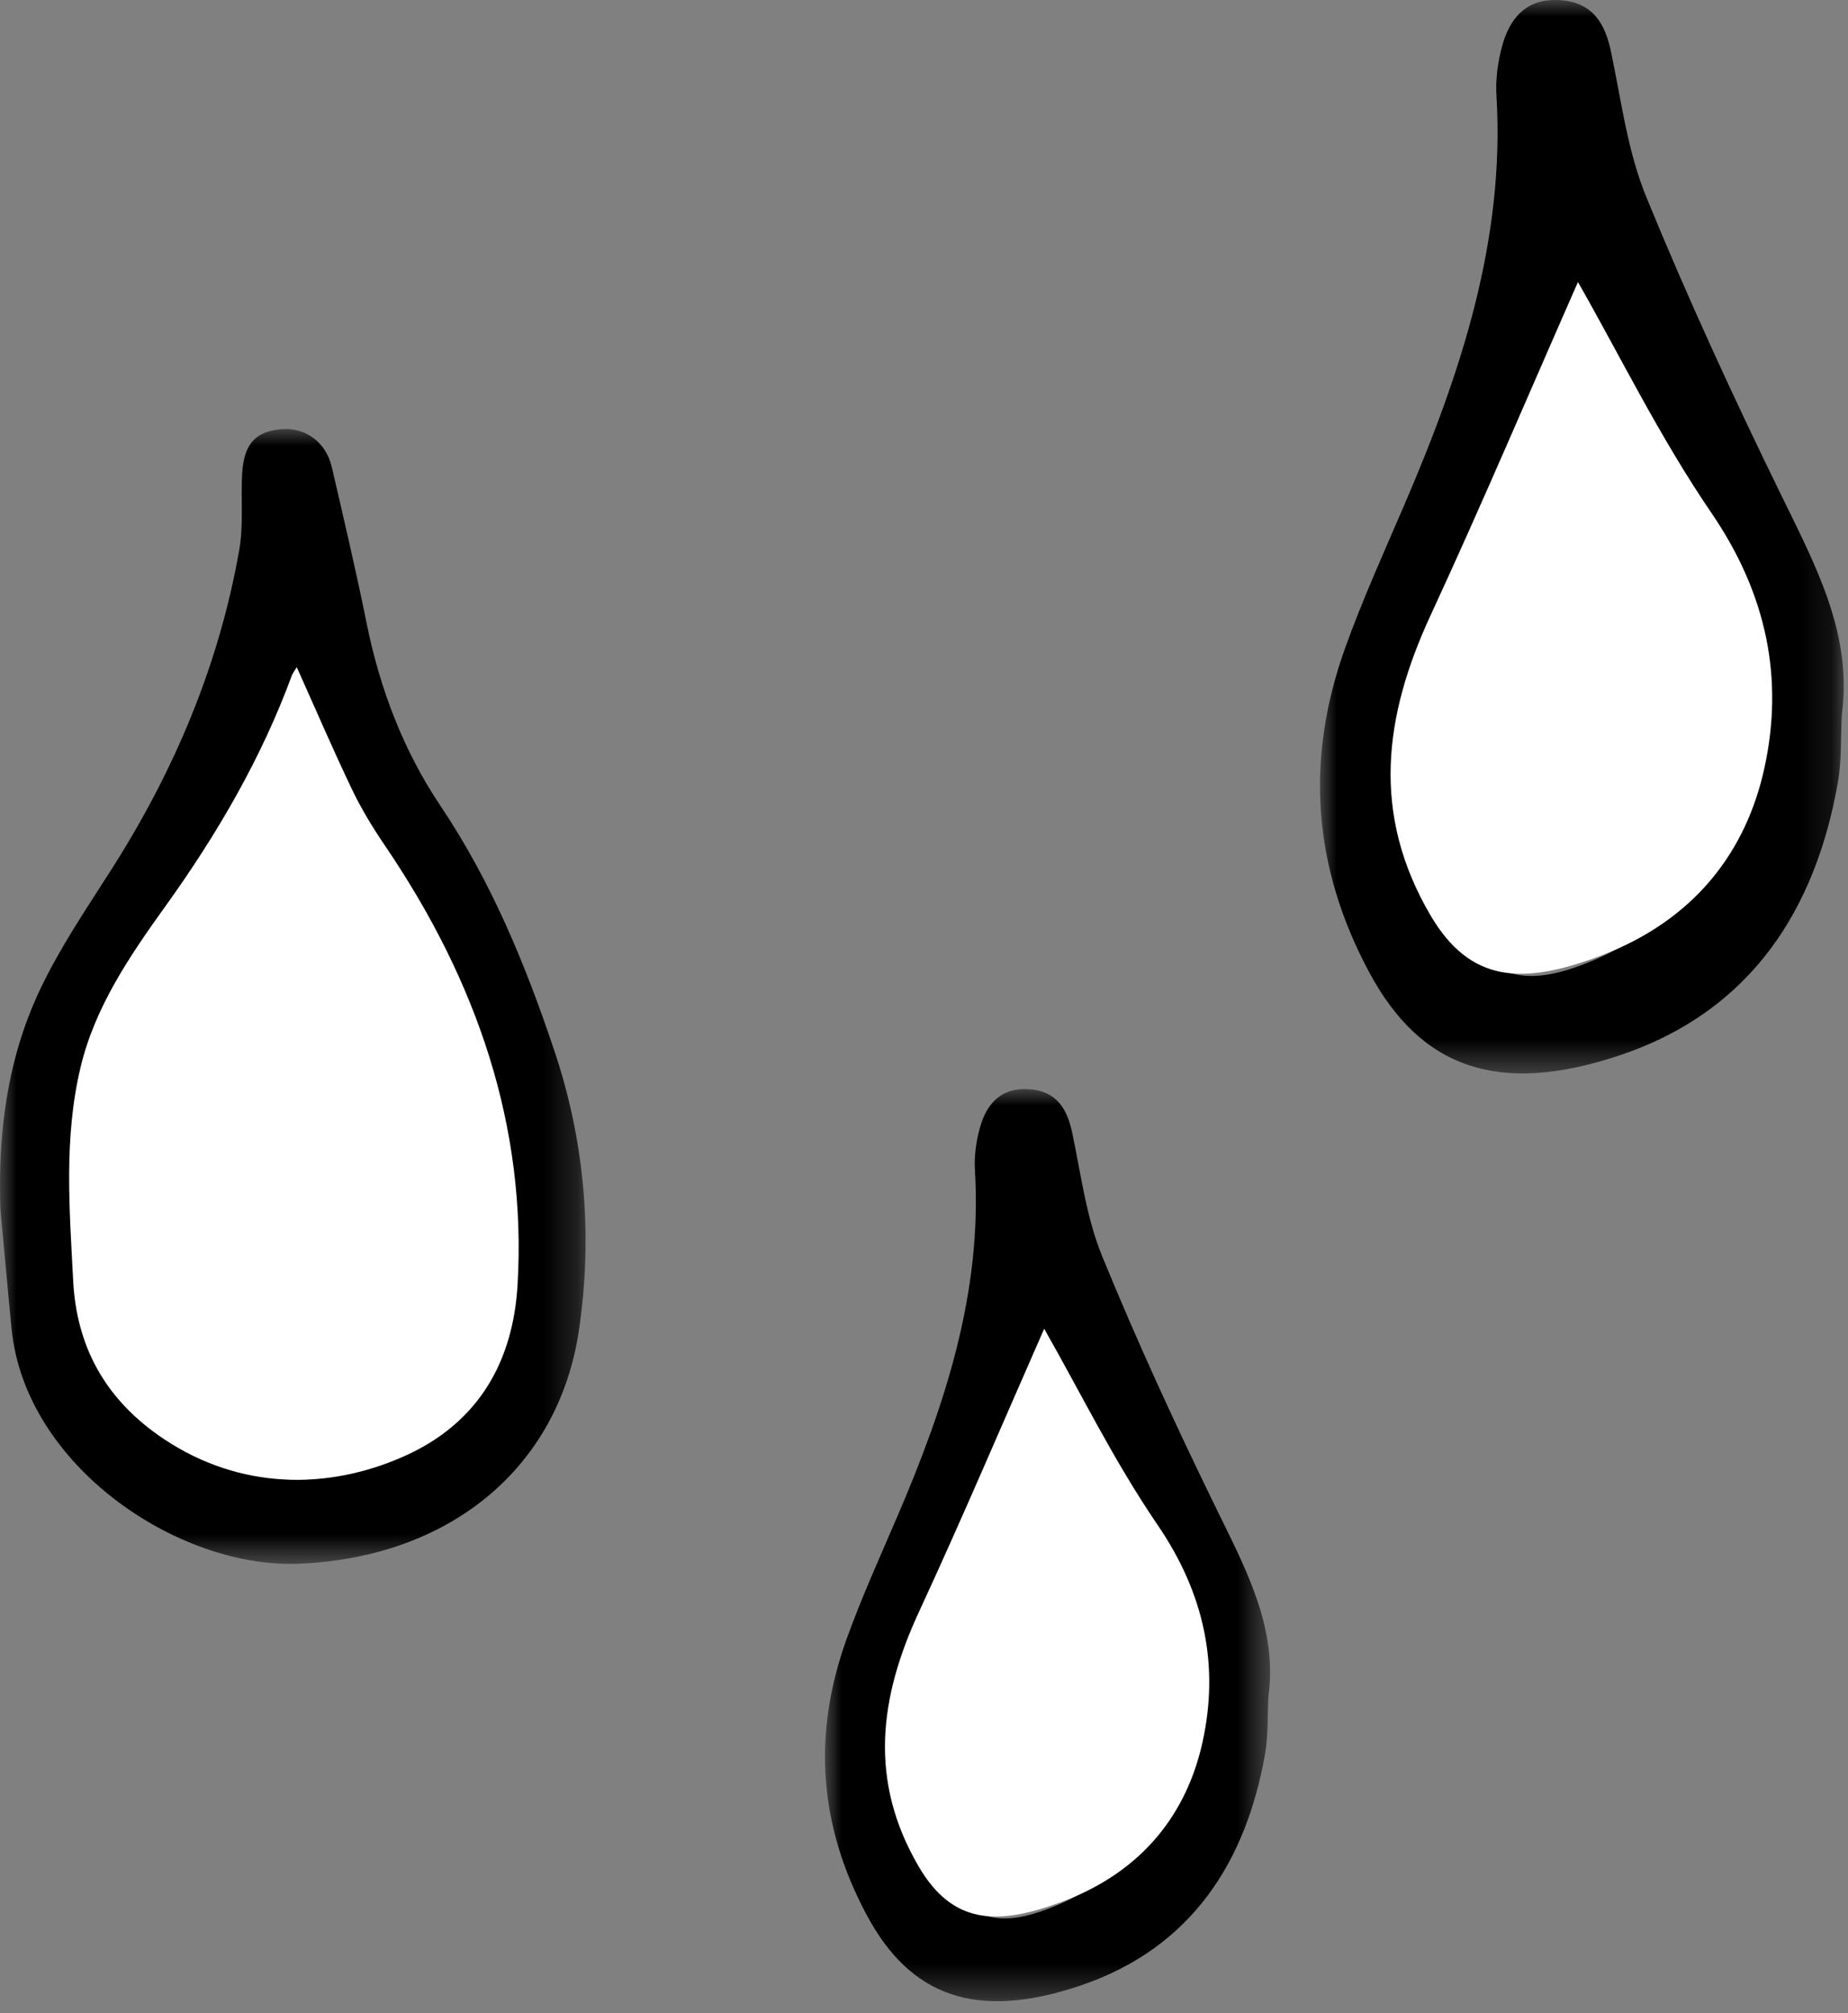
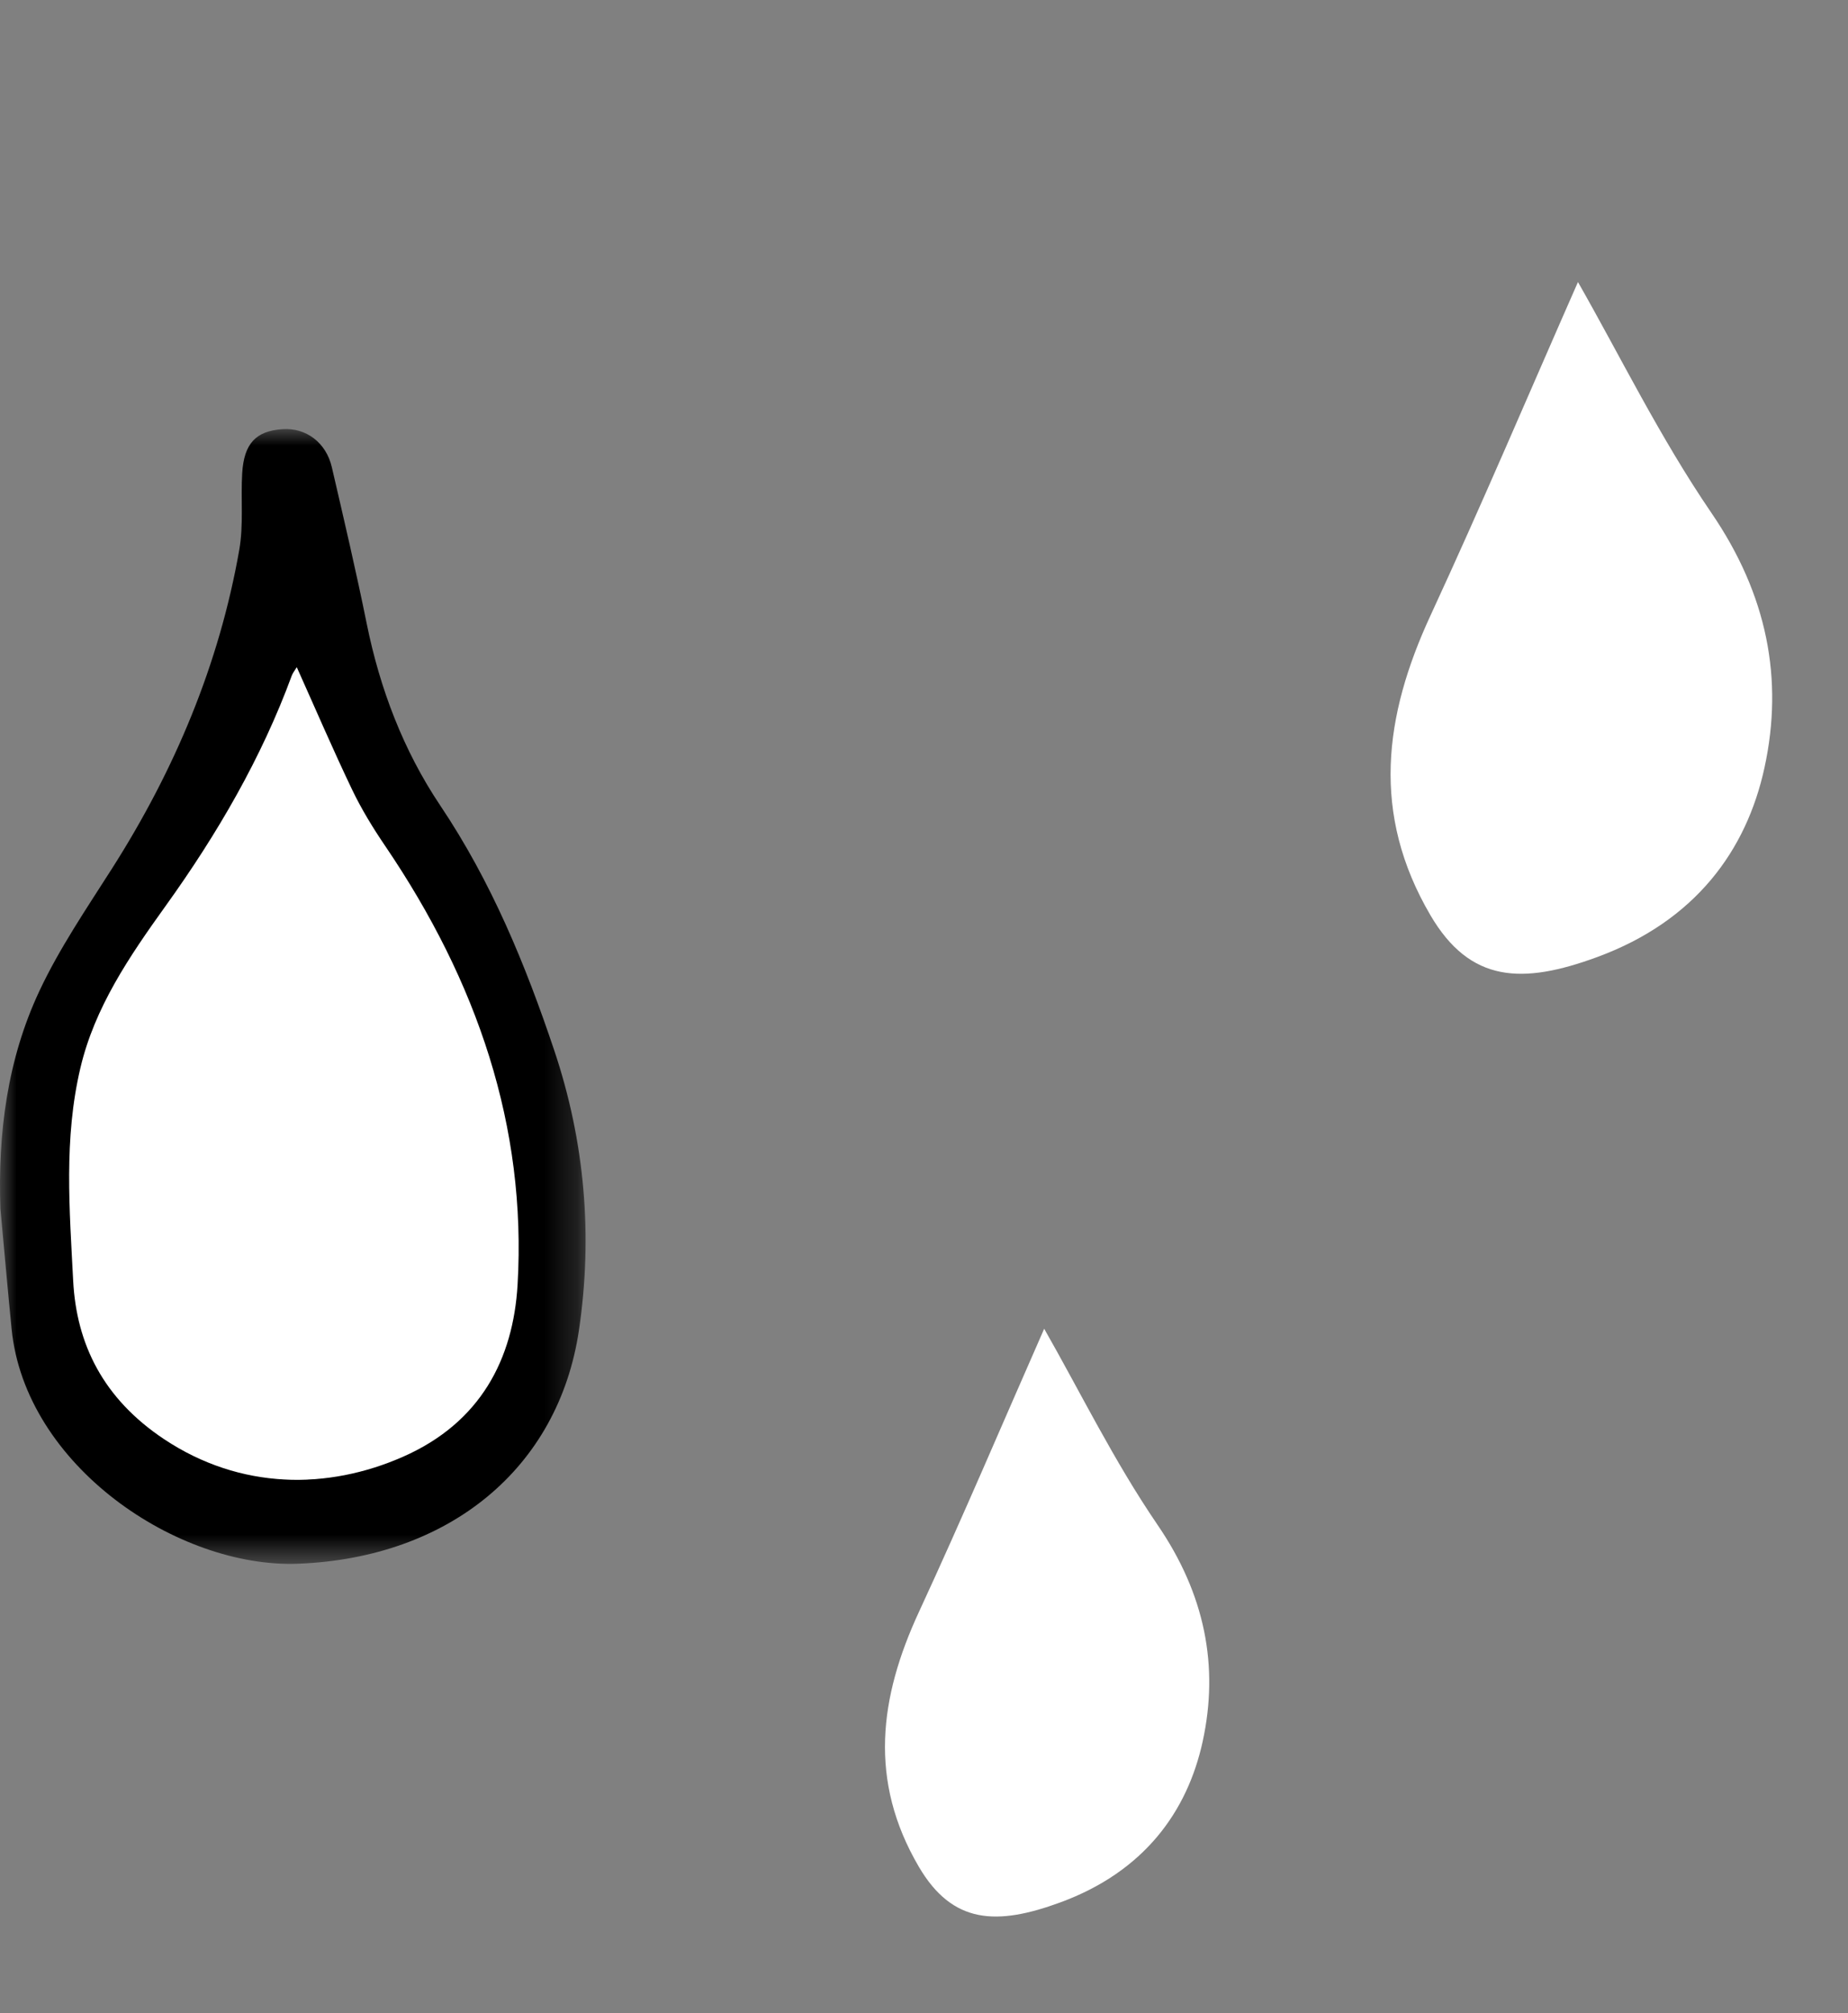
<svg xmlns="http://www.w3.org/2000/svg" fill="none" viewBox="0 0 56 61" height="61" width="56">
  <rect x="0" y="0" width="56" height="61" fill="#808080" stroke="none" />
  <mask height="35" width="18" y="13" x="0" maskUnits="userSpaceOnUse" id="mask0">
    <path fill="white" d="M0 13H17.745V47.387H0V13Z" clip-rule="evenodd" fill-rule="evenodd" />
  </mask>
  <g mask="url(#mask0)">
    <path fill="black" d="M9.002 21.035C8.949 21.129 8.893 21.201 8.866 21.282C8.044 23.681 6.842 25.907 5.42 28.033C4.428 29.516 3.487 31.003 3.099 32.769C2.642 34.846 2.803 36.925 2.901 38.998C2.989 40.857 3.72 42.457 5.383 43.644C7.469 45.133 9.849 45.129 11.901 44.158C14.021 43.155 14.906 41.289 15.024 39.123C15.277 34.484 13.919 30.235 11.415 26.275C11.079 25.743 10.765 25.192 10.511 24.622C9.987 23.446 9.51 22.251 9.002 21.035M0.012 36.621C-0.065 34.342 0.216 32.115 1.192 30.032C1.797 28.741 2.618 27.536 3.392 26.321C5.303 23.321 6.642 20.12 7.25 16.666C7.384 15.908 7.293 15.116 7.339 14.341C7.394 13.436 7.755 13.059 8.558 13.004C9.27 12.954 9.882 13.405 10.056 14.159C10.422 15.736 10.792 17.313 11.113 18.899C11.51 20.863 12.222 22.739 13.34 24.406C14.896 26.726 15.921 29.227 16.791 31.814C17.726 34.593 17.967 37.45 17.544 40.305C16.923 44.493 13.606 47.204 9.036 47.382C5.397 47.524 0.762 44.42 0.351 40.264C0.231 39.05 0.125 37.835 0.012 36.621" clip-rule="evenodd" fill-rule="evenodd" />
  </g>
  <path fill="white" d="M8.993 20.216C9.558 21.474 10.088 22.71 10.67 23.927C10.953 24.517 11.301 25.087 11.675 25.637C14.456 29.735 15.964 34.131 15.684 38.931C15.552 41.172 14.57 43.102 12.214 44.14C9.935 45.145 7.291 45.15 4.974 43.609C3.127 42.38 2.315 40.725 2.217 38.802C2.108 36.656 1.929 34.505 2.437 32.357C2.868 30.529 3.913 28.991 5.015 27.456C6.595 25.257 7.93 22.953 8.842 20.471C8.873 20.388 8.935 20.313 8.993 20.216" clip-rule="evenodd" fill-rule="evenodd" />
  <mask height="33" width="16" y="0" x="40" maskUnits="userSpaceOnUse" id="mask1">
-     <path fill="white" d="M55.871 0H40V32.526H55.871V0Z" clip-rule="evenodd" fill-rule="evenodd" />
-   </mask>
+     </mask>
  <g mask="url(#mask1)">
-     <path fill="black" d="M47.823 9.65C48.875 11.782 49.861 14.119 51.152 16.303C52.538 18.65 52.953 21.082 52.472 23.637C52.023 26.019 50.751 28.051 48.299 29.093C46.437 29.883 45.134 29.837 44.145 27.887C42.663 24.967 42.986 22.149 44.146 19.255C45.434 16.038 46.626 12.789 47.823 9.65M55.812 21.66C56.143 19.229 55.029 17.157 53.99 15.031C52.53 12.046 51.138 9.026 49.885 5.963C49.318 4.576 49.13 3.054 48.822 1.584C48.645 0.735 48.286 0.066 47.26 0.004C46.22 -0.058 45.735 0.591 45.516 1.409C45.388 1.888 45.317 2.4 45.347 2.89C45.612 7.245 44.278 11.289 42.569 15.267C41.946 16.718 41.29 18.162 40.759 19.643C39.559 22.994 39.767 26.243 41.49 29.458C43.054 32.376 45.416 33.206 49.084 31.976C53.103 30.628 55.023 27.506 55.692 23.718C55.811 23.044 55.776 22.347 55.812 21.66" clip-rule="evenodd" fill-rule="evenodd" />
-   </g>
+     </g>
  <path fill="white" d="M47.817 8.546C46.362 11.849 44.914 15.267 43.348 18.651C41.939 21.696 41.545 24.661 43.347 27.733C44.549 29.784 46.133 29.833 48.396 29.001C51.377 27.906 52.924 25.767 53.469 23.262C54.054 20.574 53.55 18.015 51.864 15.546C50.295 13.248 49.097 10.79 47.817 8.546" clip-rule="evenodd" fill-rule="evenodd" />
  <mask height="28" width="14" y="33" x="25" maskUnits="userSpaceOnUse" id="mask2">
-     <path fill="white" d="M38.486 33H25V60.638H38.486V33Z" clip-rule="evenodd" fill-rule="evenodd" />
-   </mask>
+     </mask>
  <g mask="url(#mask2)">
-     <path fill="black" d="M31.648 41.2C32.542 43.012 33.38 44.998 34.477 46.854C35.655 48.848 36.007 50.915 35.598 53.086C35.217 55.109 34.136 56.837 32.053 57.721C30.471 58.393 29.363 58.354 28.523 56.697C27.263 54.216 27.538 51.821 28.523 49.362C29.618 46.629 30.631 43.868 31.648 41.2M38.436 51.405C38.717 49.339 37.771 47.579 36.888 45.773C35.647 43.236 34.464 40.67 33.4 38.067C32.918 36.889 32.758 35.595 32.496 34.346C32.346 33.625 32.041 33.056 31.169 33.004C30.286 32.95 29.873 33.502 29.687 34.197C29.578 34.604 29.518 35.039 29.543 35.456C29.769 39.156 28.635 42.593 27.183 45.972C26.653 47.206 26.096 48.433 25.645 49.691C24.625 52.539 24.802 55.299 26.267 58.031C27.596 60.511 29.602 61.216 32.719 60.171C36.134 59.026 37.765 56.373 38.334 53.154C38.435 52.581 38.405 51.989 38.436 51.405" clip-rule="evenodd" fill-rule="evenodd" />
-   </g>
+     </g>
  <path fill="white" d="M31.642 40.262C30.406 43.068 29.175 45.973 27.844 48.848C26.647 51.435 26.313 53.955 27.844 56.565C28.866 58.308 30.212 58.35 32.134 57.643C34.667 56.712 35.981 54.895 36.445 52.766C36.942 50.482 36.514 48.308 35.081 46.21C33.748 44.257 32.73 42.168 31.642 40.262" clip-rule="evenodd" fill-rule="evenodd" />
</svg>